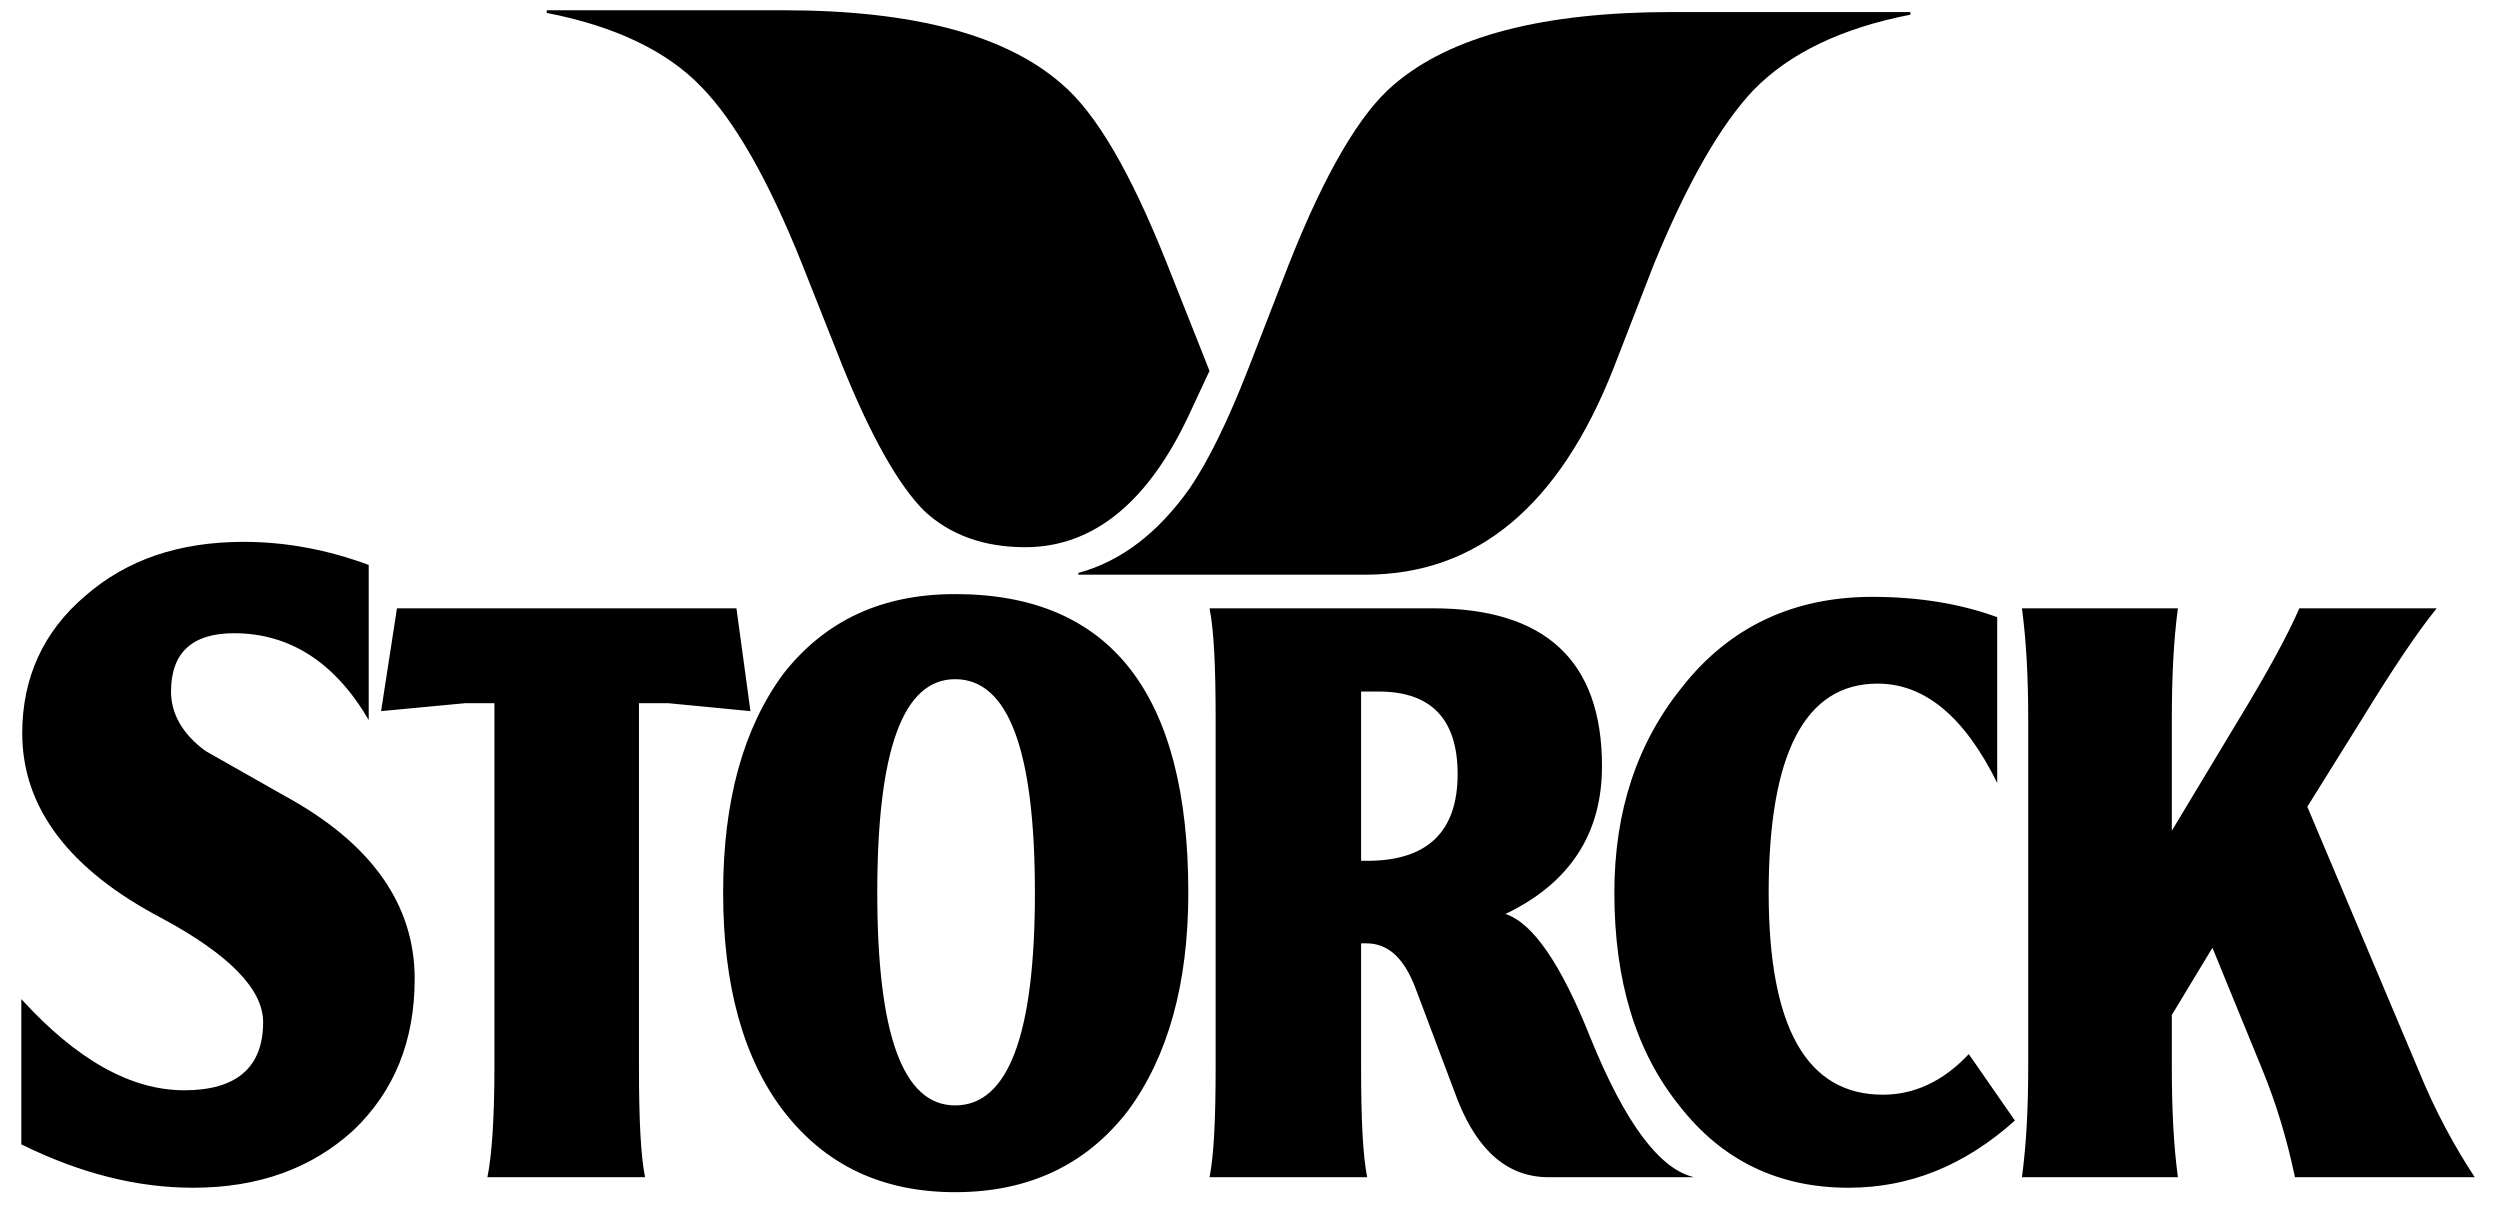
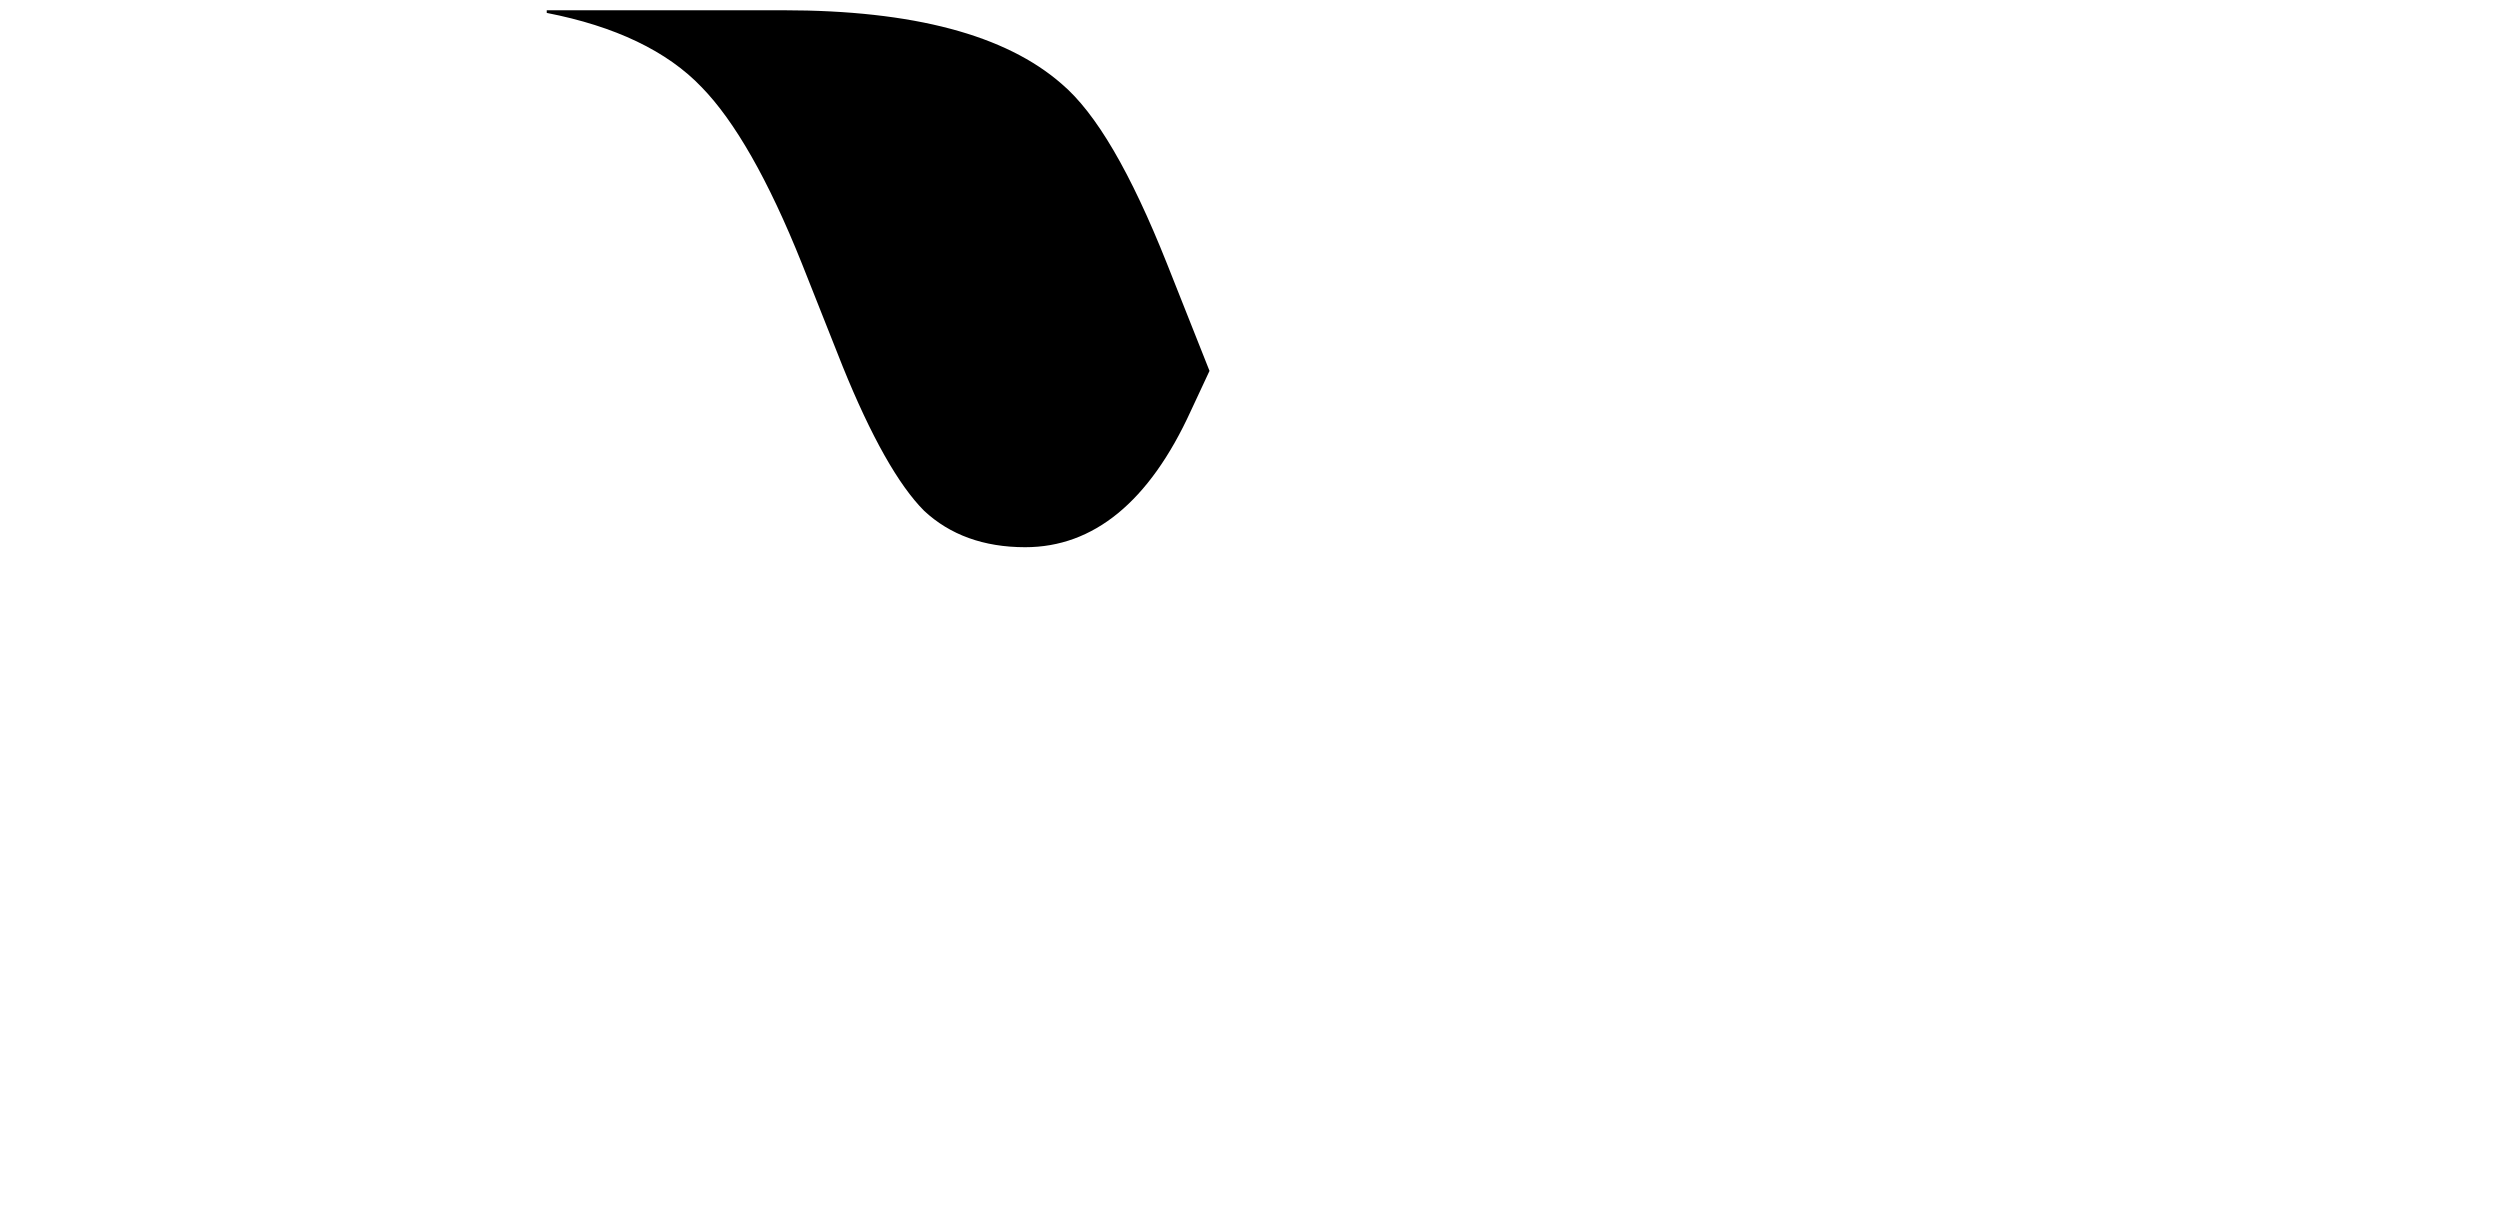
<svg xmlns="http://www.w3.org/2000/svg" width="416" height="201" viewBox="0 0 416 201" fill="none">
  <path fill-rule="evenodd" clip-rule="evenodd" d="M176.64 13.944C182.39 18.81 188.14 28.688 194.185 43.874L201.262 61.714L198.166 68.349C191.236 83.535 181.948 91.055 170.595 91.055C163.666 91.055 158.063 88.99 153.787 85.01C149.511 80.734 144.941 72.625 140.223 60.977L133.441 43.874C127.838 29.868 122.235 20.137 116.78 14.534C111.03 8.489 102.331 4.361 90.978 2.149V1.707H130.345C152.018 1.707 167.352 5.835 176.64 13.944Z" fill="#FFA700" style="fill:#FFA700;fill:color(display-p3 1 0.655 0);fill-opacity:1;" />
-   <path fill-rule="evenodd" clip-rule="evenodd" d="M317.886 2.446C306.533 4.658 297.834 8.786 291.789 14.979C286.334 20.729 280.731 30.459 275.129 44.171L268.494 61.274C259.5 84.127 245.789 95.627 227.211 95.627H179.441V95.332C186.518 93.416 192.711 88.698 198.019 81.178C201.115 76.608 204.358 69.973 207.75 61.274L214.384 44.171C220.429 28.838 226.327 18.812 231.929 14.094C241.365 5.985 256.846 2.004 278.225 2.004H317.886V2.446Z" fill="#FF1A00" style="fill:#FF1A00;fill:color(display-p3 1 0.102 0);fill-opacity:1;" />
-   <path fill-rule="evenodd" clip-rule="evenodd" d="M40.56 90.164C29.797 90.164 21.104 93.119 14.175 99.164C7.245 105.061 3.7 112.728 3.7 122.017C3.7 134.402 11.502 144.716 26.983 152.825C38.189 158.87 43.785 164.633 43.785 170.088C43.785 177.607 39.368 181.422 30.669 181.422C21.823 181.422 12.835 176.422 3.547 166.248V190.422C13.425 195.288 22.855 197.64 32.144 197.64C43.054 197.64 51.907 194.397 58.836 188.057C65.618 181.57 69.003 173.19 69.003 162.87C69.003 150.485 61.773 140.305 47.471 132.491L34.202 124.966C30.368 122.164 28.458 118.761 28.458 115.075C28.458 108.588 32.002 105.369 38.932 105.369C48.221 105.369 55.752 110.222 61.355 119.805V94.004C54.573 91.497 47.637 90.164 40.56 90.164ZM158.941 98.857C146.703 98.857 137.273 103.28 130.344 112.126C123.709 121.12 120.33 133.222 120.33 148.556C120.33 164.037 123.709 176.133 130.344 184.832C137.273 193.825 146.703 198.378 158.941 198.378C171.178 198.378 180.761 193.825 187.691 184.832C194.326 175.838 197.735 163.742 197.735 148.556C197.735 115.382 184.742 98.857 158.941 98.857ZM311.539 99.317C298.417 99.317 287.808 104.337 279.994 114.215C272.474 123.504 268.628 134.844 268.629 148.556C268.629 163.152 272.185 174.947 279.41 183.941C286.487 193.082 295.929 197.64 307.577 197.64C317.75 197.64 326.879 193.979 335.283 186.46L327.604 175.402C323.328 179.972 318.481 182.159 313.321 182.159C300.641 182.159 294.307 170.966 294.307 148.556C294.307 125.408 300.34 113.754 312.43 113.754C320.244 113.754 326.879 119.222 332.334 130.28V102.696C326.289 100.485 319.353 99.317 311.539 99.317ZM66.055 101.222L63.413 118.331L77.42 117.01H82.273V177.46C82.273 186.159 81.843 192.204 81.106 195.89H107.337C106.6 192.204 106.324 186.159 106.324 177.46V117.01H111.177L124.876 118.331L122.542 101.222H66.055ZM201.268 101.222C202.005 104.908 202.281 110.953 202.281 119.652V177.46C202.281 186.159 202.005 192.204 201.268 195.89H227.499C226.762 192.204 226.486 186.159 226.486 177.46V156.972H227.346C231.032 156.972 233.692 159.46 235.609 164.62L242.55 183.05C245.941 191.602 250.942 195.89 257.724 195.89H281.898C276.148 194.563 270.416 186.884 264.666 172.729C259.801 160.492 255.076 153.562 250.506 152.088C261.269 146.928 266.571 138.69 266.571 127.484C266.571 109.939 257.128 101.222 238.404 101.222H201.268ZM336.45 101.222C337.187 106.677 337.494 112.87 337.494 119.652V177.46C337.494 184.389 337.187 190.434 336.45 195.89H362.405C361.668 190.434 361.392 184.389 361.392 177.46V168.89L368.149 157.709L376.412 177.89C378.771 183.64 380.553 189.55 381.88 195.89H411.797C408.406 190.729 405.169 184.819 402.367 177.89L383.938 134.242L392.937 119.805C398.098 111.401 402.226 105.203 405.47 101.222H382.617C380.553 105.94 377.143 112.132 372.572 119.652L361.392 138.235V119.652C361.392 112.87 361.668 106.677 362.405 101.222H336.45ZM158.941 113.017C167.787 113.017 172.21 124.818 172.21 148.556C172.21 172.146 167.787 183.941 158.941 183.941C150.242 183.941 145.978 172.146 145.978 148.556C145.978 124.818 150.242 113.017 158.941 113.017ZM226.486 115.075H229.435C238.133 115.075 242.55 119.664 242.55 128.805C242.55 138.389 237.525 143.242 227.499 143.242H226.486V115.075Z" fill="black" style="fill:black;fill-opacity:1;" />
</svg>